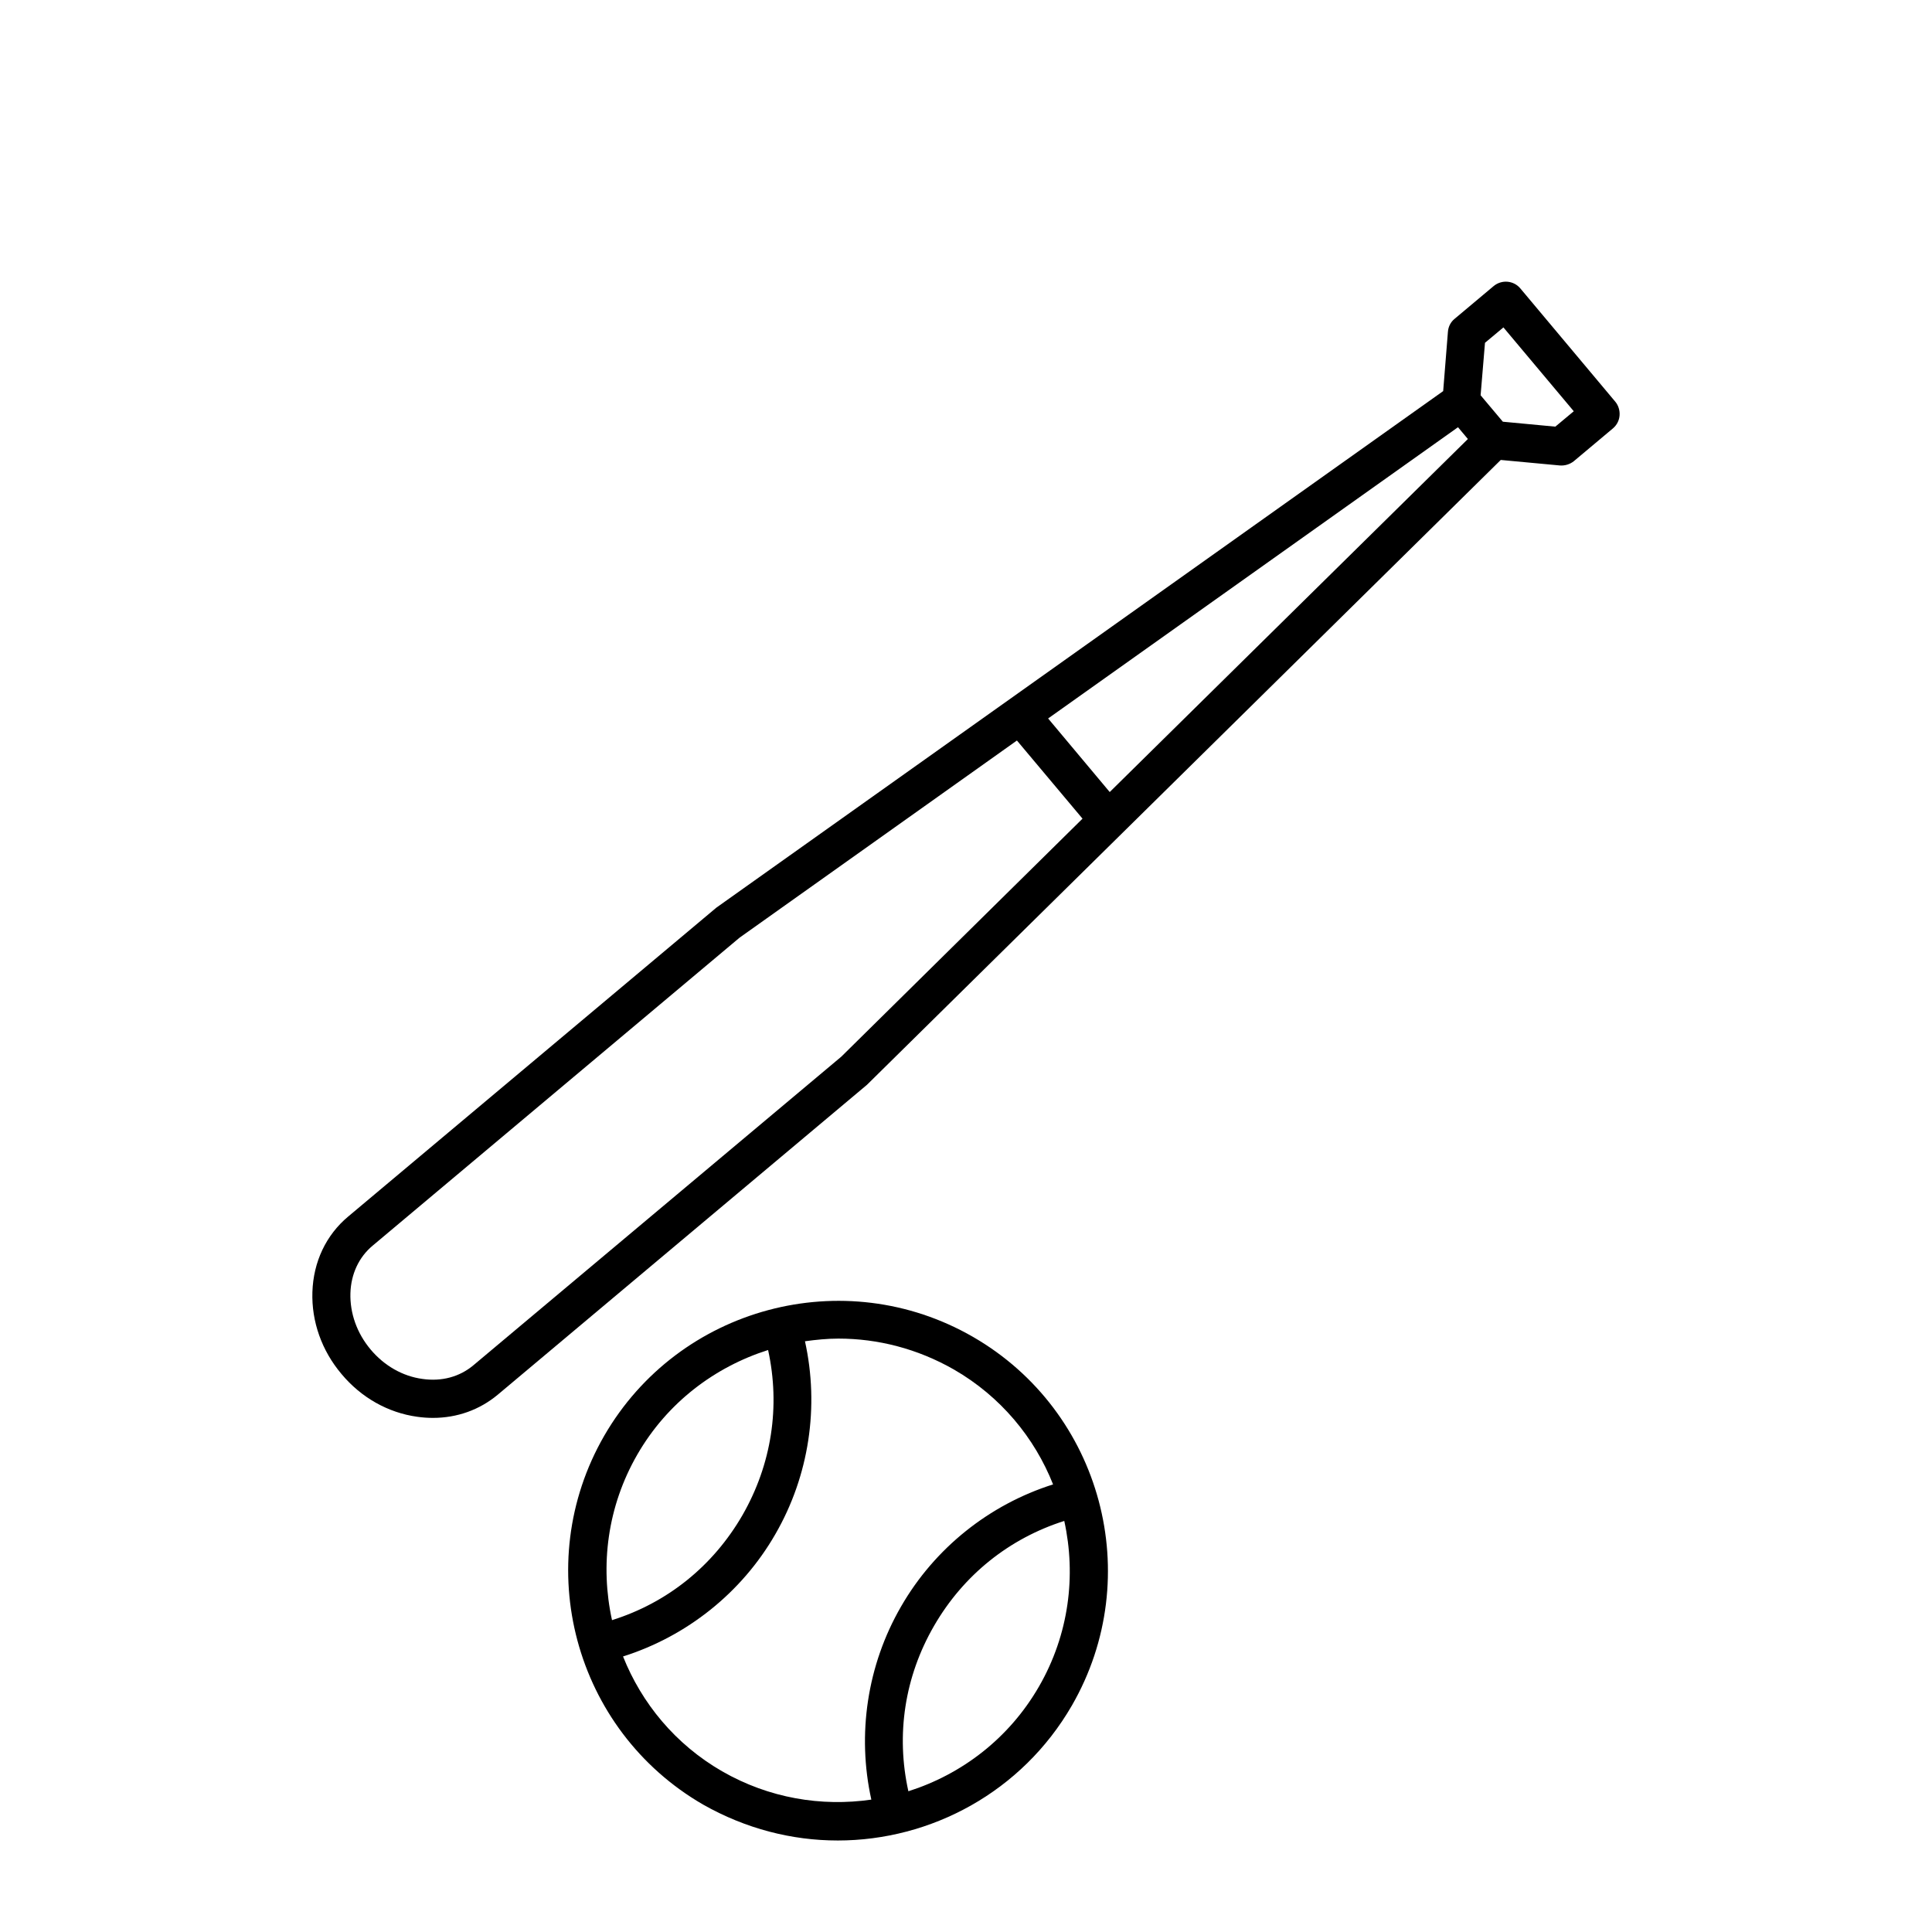
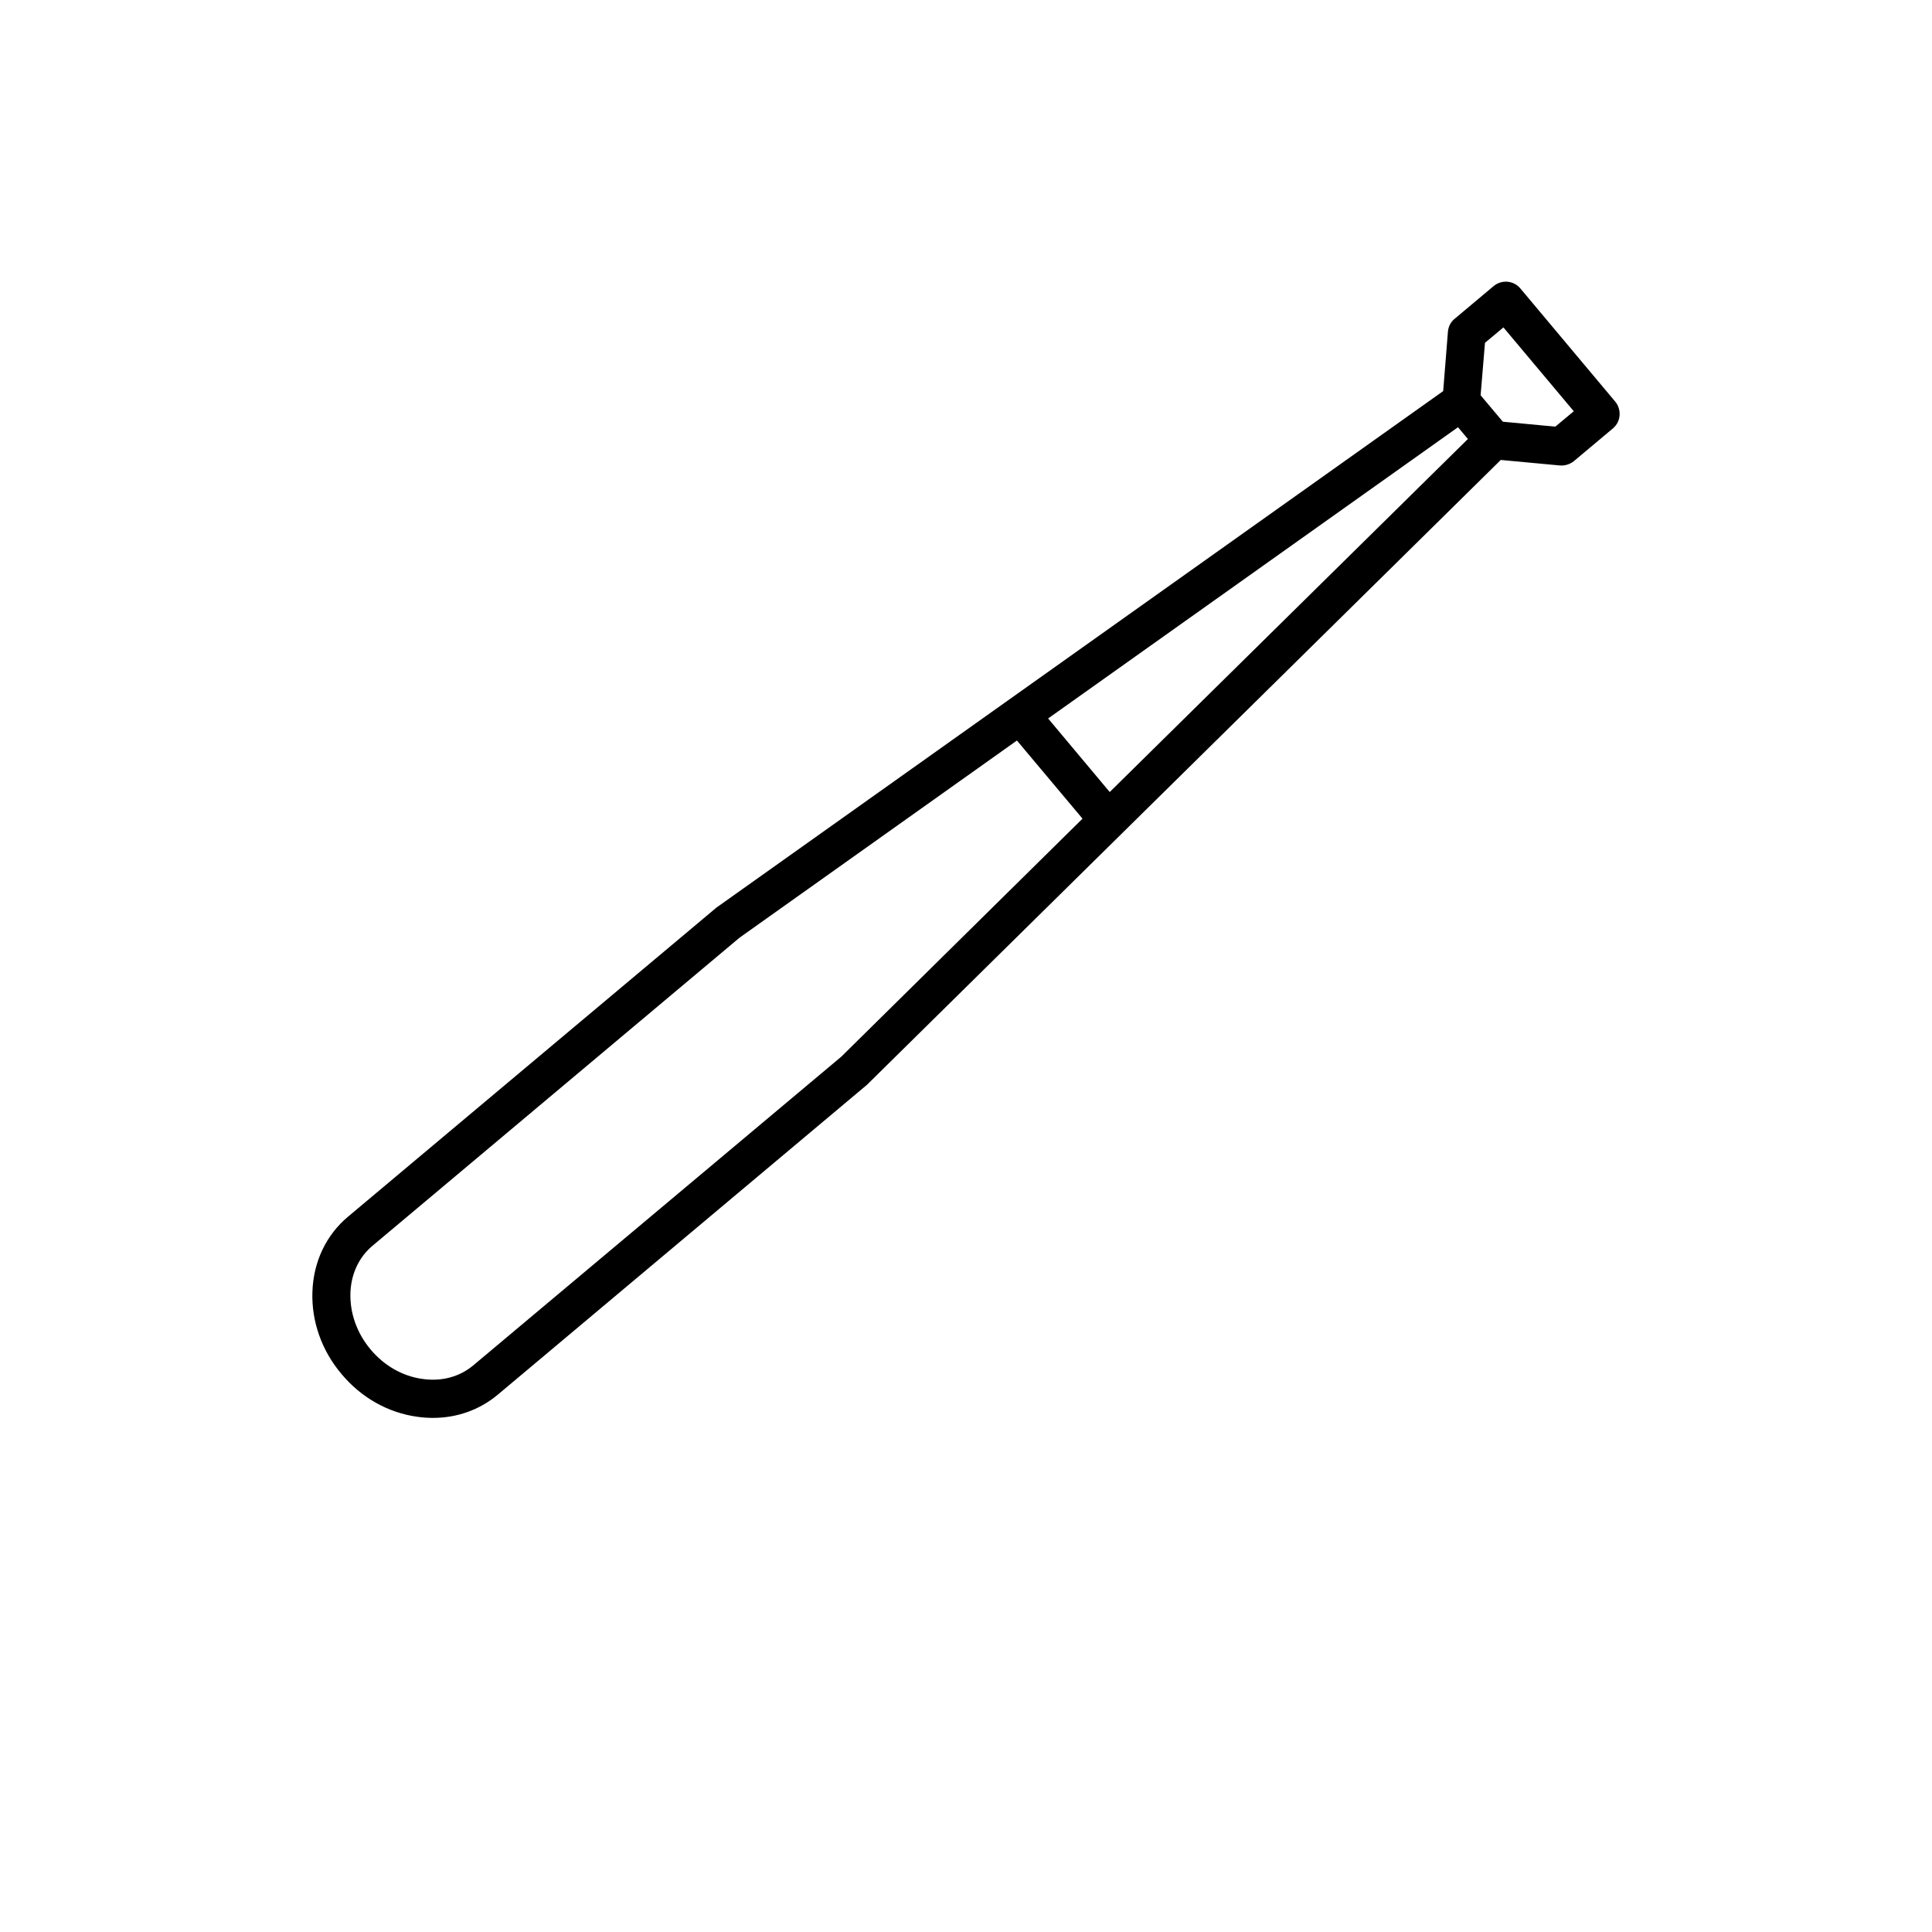
<svg xmlns="http://www.w3.org/2000/svg" fill="#000000" width="800px" height="800px" version="1.1" viewBox="144 144 512 512">
  <g>
-     <path d="m365.99 631.75c24.738 0 48.82-12.848 62.07-35.77 19.699-34.16 7.961-77.988-26.199-97.688-34.16-19.699-77.988-7.961-97.738 26.199-19.699 34.16-7.961 77.988 26.199 97.738 11.281 6.398 23.523 9.52 35.668 9.52zm53.352-40.809c-7.961 13.805-20.504 23.277-34.613 27.762-3.324-14.965-1.008-30.328 6.801-43.832s19.949-23.176 34.512-27.809c3.176 14.457 1.262 30.074-6.699 43.879zm-106.45-61.465c7.961-13.805 20.555-23.227 34.66-27.711 3.273 14.914 0.957 30.277-6.801 43.781-7.809 13.504-19.949 23.227-34.562 27.809-3.172-14.457-1.258-30.074 6.703-43.879zm-3.781 53.504c16.879-5.34 31.438-16.879 40.355-32.395 8.969-15.516 11.688-33.805 7.859-51.137 2.922-0.402 5.894-0.707 8.867-0.707 10.43 0 20.957 2.672 30.633 8.211 12.395 7.152 21.363 18.086 26.25 30.43-16.879 5.34-31.387 16.879-40.305 32.395-8.969 15.516-11.688 33.855-7.859 51.137-13.199 1.914-27.105-0.352-39.551-7.508-12.395-7.148-21.312-18.031-26.25-30.426z" />
    <path d="m546.91 220.44c-1.762-2.117-4.938-2.418-7.106-0.605l-10.328 8.664c-1.059 0.855-1.664 2.117-1.762 3.426l-1.258 15.719-192.61 136.89-97.586 81.871c-5.844 4.887-9.219 11.992-9.473 20-0.25 7.809 2.469 15.516 7.707 21.715 5.238 6.297 12.395 10.277 20.051 11.336 1.41 0.203 2.82 0.301 4.18 0.301 6.398 0 12.344-2.117 17.18-6.144l97.84-82.121 167.97-165.6 15.668 1.461c1.309 0.102 2.672-0.301 3.727-1.16l10.328-8.664c1.008-0.855 1.664-2.066 1.762-3.426 0.102-1.309-0.301-2.672-1.16-3.68zm-179.96 203.59-97.539 81.816c-3.629 3.023-8.363 4.332-13.504 3.578-5.188-0.707-10.078-3.477-13.703-7.809-3.629-4.332-5.492-9.621-5.34-14.914 0.152-5.09 2.266-9.574 5.894-12.594l97.234-81.617 73.504-52.246 17.383 20.707zm71.137-70.133-16.324-19.496 108.62-77.184 2.621 3.125zm118.09-96.832-13.906-1.309-5.894-7.004 1.16-13.906 4.887-4.082 18.641 22.219z" />
  </g>
</svg>